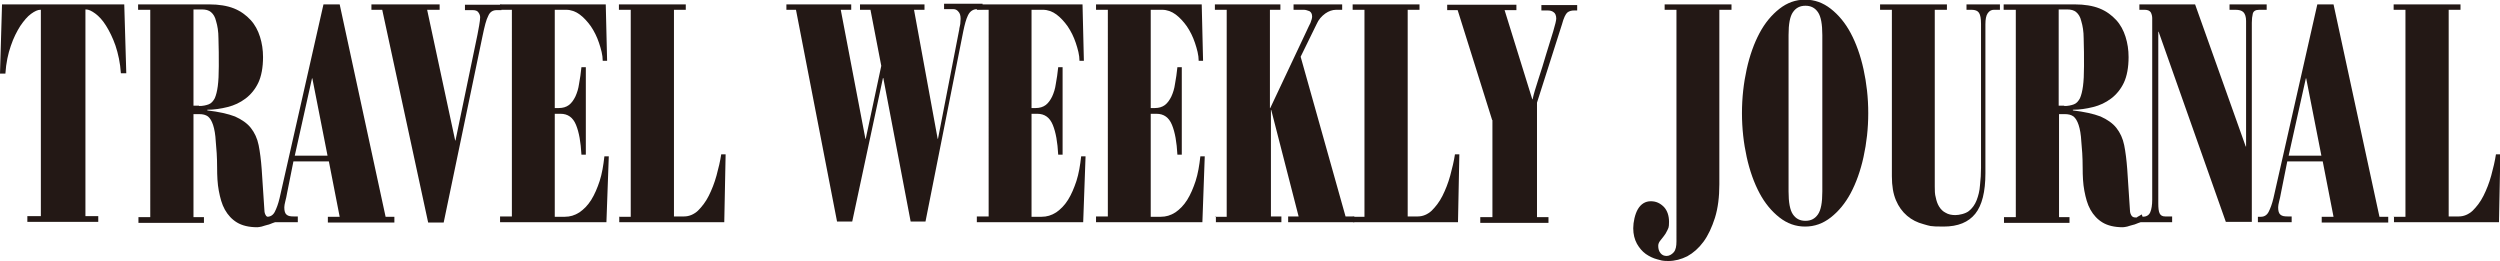
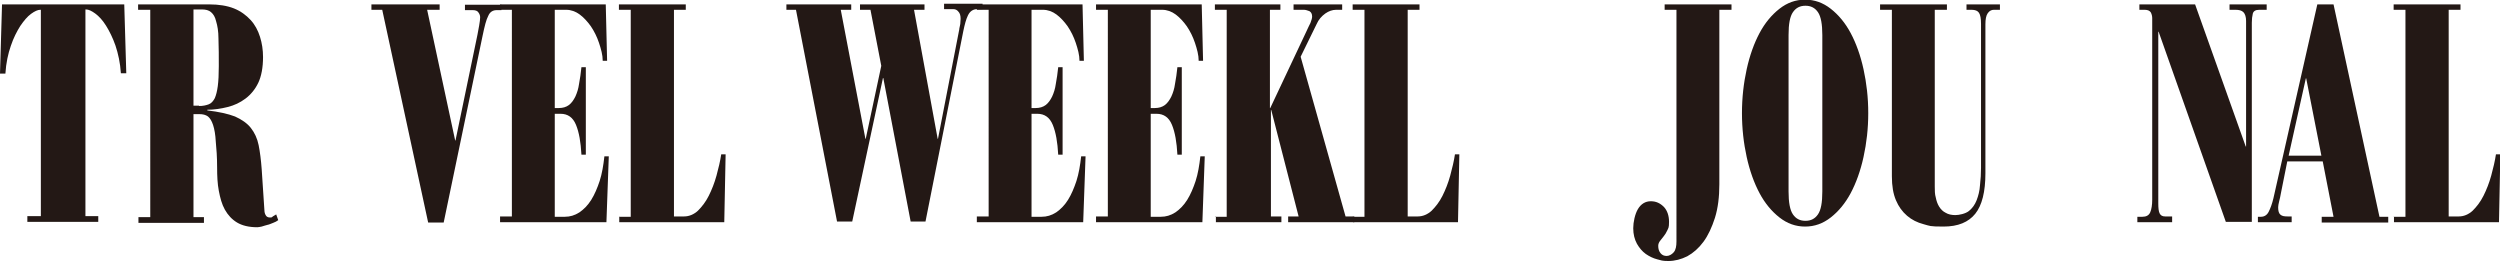
<svg xmlns="http://www.w3.org/2000/svg" id="_レイヤー_1" data-name="レイヤー_1" version="1.1" viewBox="0 0 740.4 77.3">
  <defs>
    <style>
      .st0 {
        fill: #231815;
      }
    </style>
  </defs>
  <path class="st0" d="M12.1,2.9h-.2c-.7,0-1.6.4-2.7,1.2-1.1.8-2.1,2-3.2,3.6-1,1.6-2,3.5-2.8,5.9-.8,2.3-1.4,5-1.6,8.2H0L.6,1.3h36.2l.6,20.4h-1.6c-.2-3.1-.8-5.8-1.6-8.2-.8-2.3-1.8-4.3-2.8-5.9-1-1.6-2.1-2.8-3.2-3.6-1.1-.8-2-1.2-2.7-1.2h-.2v61.2h3.8v1.7H8.1v-1.7h4V2.9Z" />
  <path class="st0" d="M44.4,2.9h-3.5v-1.6h21.1c2.8,0,5.3.4,7.3,1.2,2,.8,3.6,2,4.9,3.4,1.3,1.4,2.2,3.1,2.8,5,.6,1.9.9,3.9.9,6,0,3.1-.5,5.7-1.4,7.6s-2.2,3.5-3.8,4.7c-1.6,1.2-3.3,2-5.3,2.5-2,.5-4,.8-6,.8v.2c3.4.4,6.1,1,8.2,1.8,2,.9,3.6,2,4.7,3.4,1.1,1.4,1.9,3.1,2.3,5.1.4,2,.7,4.4.9,7.1l.8,12.1c0,.9.3,1.4.5,1.7.2.3.6.5,1,.5s.3,0,.5,0c.2,0,.4-.2.5-.3l1-.6.6,1.7c-.4.3-.9.6-1.5.8-.6.2-1.1.5-1.7.6-.6.2-1.2.3-1.7.5-.5.1-1,.2-1.3.2-2.5,0-4.5-.5-6-1.4-1.5-.9-2.7-2.2-3.6-3.8-.9-1.6-1.4-3.5-1.8-5.6s-.5-4.4-.5-6.9c0-3.1-.2-5.7-.4-7.7-.1-2-.4-3.7-.8-4.9-.4-1.2-.9-2-1.5-2.5-.7-.5-1.5-.7-2.6-.7h-1.7v30.5h3.1v1.7h-19.4v-1.7h3.5V2.9ZM58.9,31.4c1.2,0,2.1-.2,2.9-.5.8-.3,1.3-.9,1.8-1.8.4-.9.7-2.1.9-3.6.2-1.5.3-3.5.3-5.9s0-6-.1-8.2c0-2.1-.3-3.8-.7-5.1-.3-1.3-.8-2.1-1.5-2.7s-1.6-.8-2.7-.8h-2.5v28.5h1.7Z" />
-   <path class="st0" d="M78.2,64.2h.9c1,0,1.8-.5,2.3-1.5.5-1,1-2.3,1.4-4L95.8,1.3h4.8l13.6,62.9h2.6v1.7h-19.7v-1.7h3.5l-3.2-16.4h-10.5l-1.9,9.5c-.1.7-.3,1.5-.5,2.3-.2.8-.3,1.4-.3,1.8,0,1.1.2,1.8.7,2.2s1.1.5,2.1.5h1.2v1.7h-10v-1.7ZM92.5,23.2h-.1l-5.1,22.9h9.7l-4.5-22.9Z" />
  <path class="st0" d="M113.2,2.9h-3.2v-1.6h20.2v1.6h-3.7l8.3,38.7h.1l6.5-31.3c.1-.7.3-1.6.5-2.7.2-1.1.3-2,.3-2.5s-.2-1-.5-1.4c-.3-.5-.9-.7-1.7-.7h-2.3v-1.6h10.8v1.6h-1.4c-1.1,0-2,.5-2.5,1.7-.6,1.1-1.1,3.1-1.7,6l-11.5,55.2h-4.6L113.2,2.9Z" />
  <path class="st0" d="M151.6,2.9h-3.5v-1.6h31.3l.4,16.7h-1.3c0-1.7-.5-3.5-1.1-5.3-.6-1.8-1.4-3.4-2.4-4.9-1-1.4-2.1-2.6-3.3-3.5-1.2-.9-2.6-1.4-4-1.4h-3.4v29.1h1.2c1.2,0,2.2-.3,3-.9s1.4-1.5,1.9-2.5c.5-1.1.9-2.3,1.1-3.8.3-1.5.5-3.1.7-4.9h1.3v25.9h-1.3c-.2-3.7-.7-6.6-1.6-8.8-.9-2.2-2.4-3.3-4.6-3.3h-1.7v30.5h3c1.5,0,2.9-.4,4.3-1.3,1.3-.9,2.5-2.1,3.5-3.7,1-1.6,1.8-3.5,2.5-5.6.7-2.2,1.1-4.6,1.4-7.3h1.3l-.7,19.5h-31.5v-1.7h3.5V2.9Z" />
  <path class="st0" d="M183.3,64.2h3.5V2.9h-3.5v-1.6h19.8v1.6h-3.5v61.2h3c1.5,0,2.9-.6,4.1-1.7,1.2-1.2,2.3-2.6,3.2-4.4.9-1.8,1.7-3.8,2.3-6,.6-2.2,1.1-4.3,1.4-6.3h1.3l-.4,20.1h-31.1v-1.7Z" />
  <path class="st0" d="M236,2.9h-3.1v-1.6h19.2v1.6h-3.1l7.3,38.2h.1l4.6-21.6-3.2-16.6h-3.1v-1.6h19.1v1.6h-3.1l7,38.2h.1l6.3-32.4c0-.4.2-.9.3-1.6,0-.6.1-1.1.1-1.5,0-1-.2-1.7-.7-2.2-.4-.5-.9-.7-1.5-.7h-2.7v-1.6h11.4v1.6h-1.5c-1.3,0-2.2.6-2.8,1.8-.6,1.2-1,2.8-1.4,4.7l-11.2,56.4h-4.4l-8.1-42.5h-.1l-9.1,42.5h-4.5l-12.2-62.9Z" />
  <path class="st0" d="M292.8,2.9h-3.5v-1.6h31.3l.4,16.7h-1.3c0-1.7-.5-3.5-1.1-5.3-.6-1.8-1.4-3.4-2.4-4.9-1-1.4-2.1-2.6-3.3-3.5-1.2-.9-2.6-1.4-4-1.4h-3.4v29.1h1.2c1.2,0,2.2-.3,3-.9s1.4-1.5,1.9-2.5c.5-1.1.9-2.3,1.1-3.8.3-1.5.5-3.1.7-4.9h1.3v25.9h-1.3c-.2-3.7-.7-6.6-1.6-8.8-.9-2.2-2.4-3.3-4.6-3.3h-1.7v30.5h3c1.5,0,2.9-.4,4.3-1.3,1.3-.9,2.5-2.1,3.5-3.7,1-1.6,1.8-3.5,2.5-5.6.7-2.2,1.1-4.6,1.4-7.3h1.3l-.7,19.5h-31.5v-1.7h3.5V2.9Z" />
  <path class="st0" d="M328.1,2.9h-3.5v-1.6h31.3l.4,16.7h-1.3c0-1.7-.5-3.5-1.1-5.3-.6-1.8-1.4-3.4-2.4-4.9-1-1.4-2.1-2.6-3.3-3.5-1.2-.9-2.6-1.4-4-1.4h-3.4v29.1h1.2c1.2,0,2.2-.3,3-.9s1.4-1.5,1.9-2.5c.5-1.1.9-2.3,1.1-3.8.3-1.5.5-3.1.7-4.9h1.3v25.9h-1.3c-.2-3.7-.7-6.6-1.6-8.8-.9-2.2-2.4-3.3-4.6-3.3h-1.7v30.5h3c1.5,0,2.9-.4,4.3-1.3,1.3-.9,2.5-2.1,3.5-3.7,1-1.6,1.8-3.5,2.5-5.6.7-2.2,1.1-4.6,1.4-7.3h1.3l-.7,19.5h-31.5v-1.7h3.5V2.9Z" />
  <path class="st0" d="M359.8,64.2h3.5V2.9h-3.5v-1.6h19.4v1.6h-3.1v29.1h.1l10.8-22.9c.4-.8.7-1.6,1.1-2.3.3-.8.5-1.4.5-1.9,0-.8-.3-1.3-.8-1.6-.6-.2-1.1-.4-1.6-.4h-3.1v-1.6h14.4v1.6h-1.8c-1.1,0-2.2.4-3.2,1.1-1.1.8-2,1.8-2.6,3.2l-4.7,9.6,13.3,47.3h2.6v1.7h-19.6v-1.7h3.1l-8.1-31.5h-.1v31.5h3.1v1.7h-19.4v-1.7Z" />
  <path class="st0" d="M400.6,64.2h3.5V2.9h-3.5v-1.6h19.8v1.6h-3.5v61.2h3c1.5,0,2.9-.6,4.1-1.7,1.2-1.2,2.3-2.6,3.2-4.4.9-1.8,1.7-3.8,2.3-6,.6-2.2,1.1-4.3,1.4-6.3h1.3l-.4,20.1h-31.1v-1.7Z" />
-   <path class="st0" d="M441.9,35.5l-10.2-32.5h-3.1v-1.6h20.5v1.6h-3.5l8.2,26.4h.1c.3-1.5.9-3.4,1.7-5.9s1.6-4.9,2.3-7.4c.8-2.5,1.5-4.8,2.1-6.8.6-2,.9-3.3.9-3.8,0-.9-.3-1.6-.8-1.9-.5-.4-1.1-.5-1.8-.5h-1.8v-1.6h10.6v1.6h-.9c-.8,0-1.5.2-2,.6-.5.4-1.1,1.6-1.6,3.5l-7.4,23.2v33.9h3.4v1.7h-20.2v-1.7h3.6v-28.7Z" />
  <path class="st0" d="M512.7,2.9h-3.5v51.7c0,3.7-.4,7-1.3,9.9-.9,2.8-2,5.2-3.4,7.1-1.4,1.9-3,3.3-4.8,4.3-1.8.9-3.7,1.4-5.6,1.4s-2.1-.2-3.3-.5c-1.2-.3-2.4-.9-3.4-1.6-1.1-.8-1.9-1.8-2.6-3-.7-1.3-1.1-2.8-1.1-4.6s.5-4.2,1.4-5.7c.9-1.5,2.2-2.3,3.8-2.3s2.8.6,3.9,1.7c1,1.1,1.5,2.6,1.5,4.4s-.2,1.8-.5,2.5c-.3.7-.7,1.3-1.1,1.8-.4.5-.8,1-1.1,1.4-.3.4-.5.9-.5,1.4,0,.9.2,1.6.7,2.2s1.1.8,1.8.8,1.5-.4,2.1-1.1c.6-.7.8-1.8.8-3.2V2.9h-3.5v-1.6h19.8v1.6Z" />
  <path class="st0" d="M553.3,33.5c0,4.6-.5,8.9-1.4,13-.9,4.1-2.2,7.7-3.8,10.7s-3.6,5.4-5.9,7.2c-2.3,1.8-4.8,2.7-7.6,2.7s-5.3-.9-7.6-2.7c-2.3-1.8-4.3-4.2-5.9-7.2-1.6-3-2.9-6.6-3.8-10.7-.9-4.1-1.4-8.4-1.4-13s.5-8.9,1.4-13c.9-4.1,2.2-7.7,3.8-10.7,1.6-3,3.6-5.4,5.9-7.2,2.3-1.8,4.8-2.7,7.6-2.7s5.3.9,7.6,2.7c2.3,1.8,4.3,4.2,5.9,7.2,1.6,3,2.9,6.6,3.8,10.7.9,4.1,1.4,8.4,1.4,13ZM529.7,56.7c0,3.2.4,5.5,1.3,6.8.9,1.3,2.1,1.9,3.7,1.9s2.8-.6,3.7-1.9c.9-1.3,1.3-3.5,1.3-6.8V10.4c0-3.2-.4-5.5-1.3-6.8-.9-1.3-2.1-1.9-3.7-1.9s-2.8.6-3.7,1.9c-.9,1.3-1.3,3.5-1.3,6.8v46.4Z" />
  <path class="st0" d="M556.7,1.3h19.9v1.6h-3.6v52.3c0,1.2,0,2.3.3,3.3.2,1,.5,1.9,1,2.7.5.8,1.1,1.4,1.9,1.8.8.5,1.8.7,2.9.7s3-.4,4-1.2c1-.8,1.8-1.9,2.3-3.2.5-1.3.9-2.8,1-4.5.2-1.7.3-3.4.3-5.1V7.1c0-1.6-.2-2.7-.6-3.3-.4-.6-1.1-.9-2.2-.9h-1.5v-1.6h9.9v1.6h-1.8c-.7,0-1.3.3-1.8,1s-.7,1.8-.7,3.3v44.1c0,5.5-1,9.5-3,12-2,2.5-5.1,3.8-9.4,3.8s-4-.2-5.9-.7c-1.9-.5-3.5-1.3-4.9-2.5-1.4-1.2-2.5-2.7-3.3-4.6-.8-1.9-1.2-4.2-1.2-7.1V2.9h-3.5v-1.6Z" />
-   <path class="st0" d="M596.9,2.9h-3.5v-1.6h21.1c2.8,0,5.3.4,7.3,1.2,2,.8,3.6,2,4.9,3.4,1.3,1.4,2.2,3.1,2.8,5,.6,1.9.9,3.9.9,6,0,3.1-.5,5.7-1.4,7.6s-2.2,3.5-3.8,4.7c-1.6,1.2-3.3,2-5.3,2.5-2,.5-4,.8-6,.8v.2c3.4.4,6.1,1,8.2,1.8,2,.9,3.6,2,4.7,3.4,1.1,1.4,1.9,3.1,2.3,5.1.4,2,.7,4.4.9,7.1l.8,12.1c0,.9.3,1.4.5,1.7.2.3.6.5,1,.5s.3,0,.5,0c.2,0,.4-.2.5-.3l1-.6.6,1.7c-.4.3-.9.6-1.5.8-.6.2-1.1.5-1.7.6-.6.2-1.2.3-1.7.5-.5.1-1,.2-1.3.2-2.5,0-4.5-.5-6-1.4-1.5-.9-2.7-2.2-3.6-3.8-.9-1.6-1.4-3.5-1.8-5.6s-.5-4.4-.5-6.9c0-3.1-.2-5.7-.4-7.7-.1-2-.4-3.7-.8-4.9-.4-1.2-.9-2-1.5-2.5-.7-.5-1.5-.7-2.6-.7h-1.7v30.5h3.1v1.7h-19.4v-1.7h3.5V2.9ZM611.3,31.4c1.2,0,2.1-.2,2.9-.5.8-.3,1.3-.9,1.8-1.8.4-.9.7-2.1.9-3.6.2-1.5.3-3.5.3-5.9s0-6-.1-8.2c0-2.1-.3-3.8-.7-5.1-.3-1.3-.8-2.1-1.5-2.7s-1.6-.8-2.7-.8h-2.5v28.5h1.7Z" />
  <path class="st0" d="M633,64.2h1.5c1.1,0,1.9-.4,2.3-1.3.4-.9.6-2.2.6-3.8V5.4c0-.5-.1-1.1-.4-1.7-.3-.5-.9-.8-1.8-.8h-1.6v-1.6h16.5l15,42.1h.1V6.2c0-1.2-.3-2.1-.8-2.6-.5-.5-1.3-.7-2.3-.7h-1.8v-1.6h11v1.6h-2.2c-1.1,0-1.7.4-1.9,1.1-.2.8-.3,1.7-.3,2.7v59h-7.7l-19.9-56.3h-.1v50.8c0,1.4.1,2.4.4,3,.3.6.8.9,1.6.9h2.1v1.7h-10.3v-1.7Z" />
  <path class="st0" d="M668.7,64.2h.9c1,0,1.8-.5,2.3-1.5.5-1,1-2.3,1.4-4l13-57.4h4.8l13.6,62.9h2.6v1.7h-19.7v-1.7h3.5l-3.2-16.4h-10.5l-1.9,9.5c-.1.7-.3,1.5-.5,2.3-.2.8-.3,1.4-.3,1.8,0,1.1.2,1.8.7,2.2s1.1.5,2.1.5h1.2v1.7h-10v-1.7ZM683,23.2h-.1l-5.1,22.9h9.7l-4.5-22.9Z" />
  <path class="st0" d="M708.9,64.2h3.5V2.9h-3.5v-1.6h19.8v1.6h-3.5v61.2h3c1.5,0,2.9-.6,4.1-1.7,1.2-1.2,2.3-2.6,3.2-4.4.9-1.8,1.7-3.8,2.3-6,.6-2.2,1.1-4.3,1.4-6.3h1.3l-.4,20.1h-31.1v-1.7Z" />
</svg>